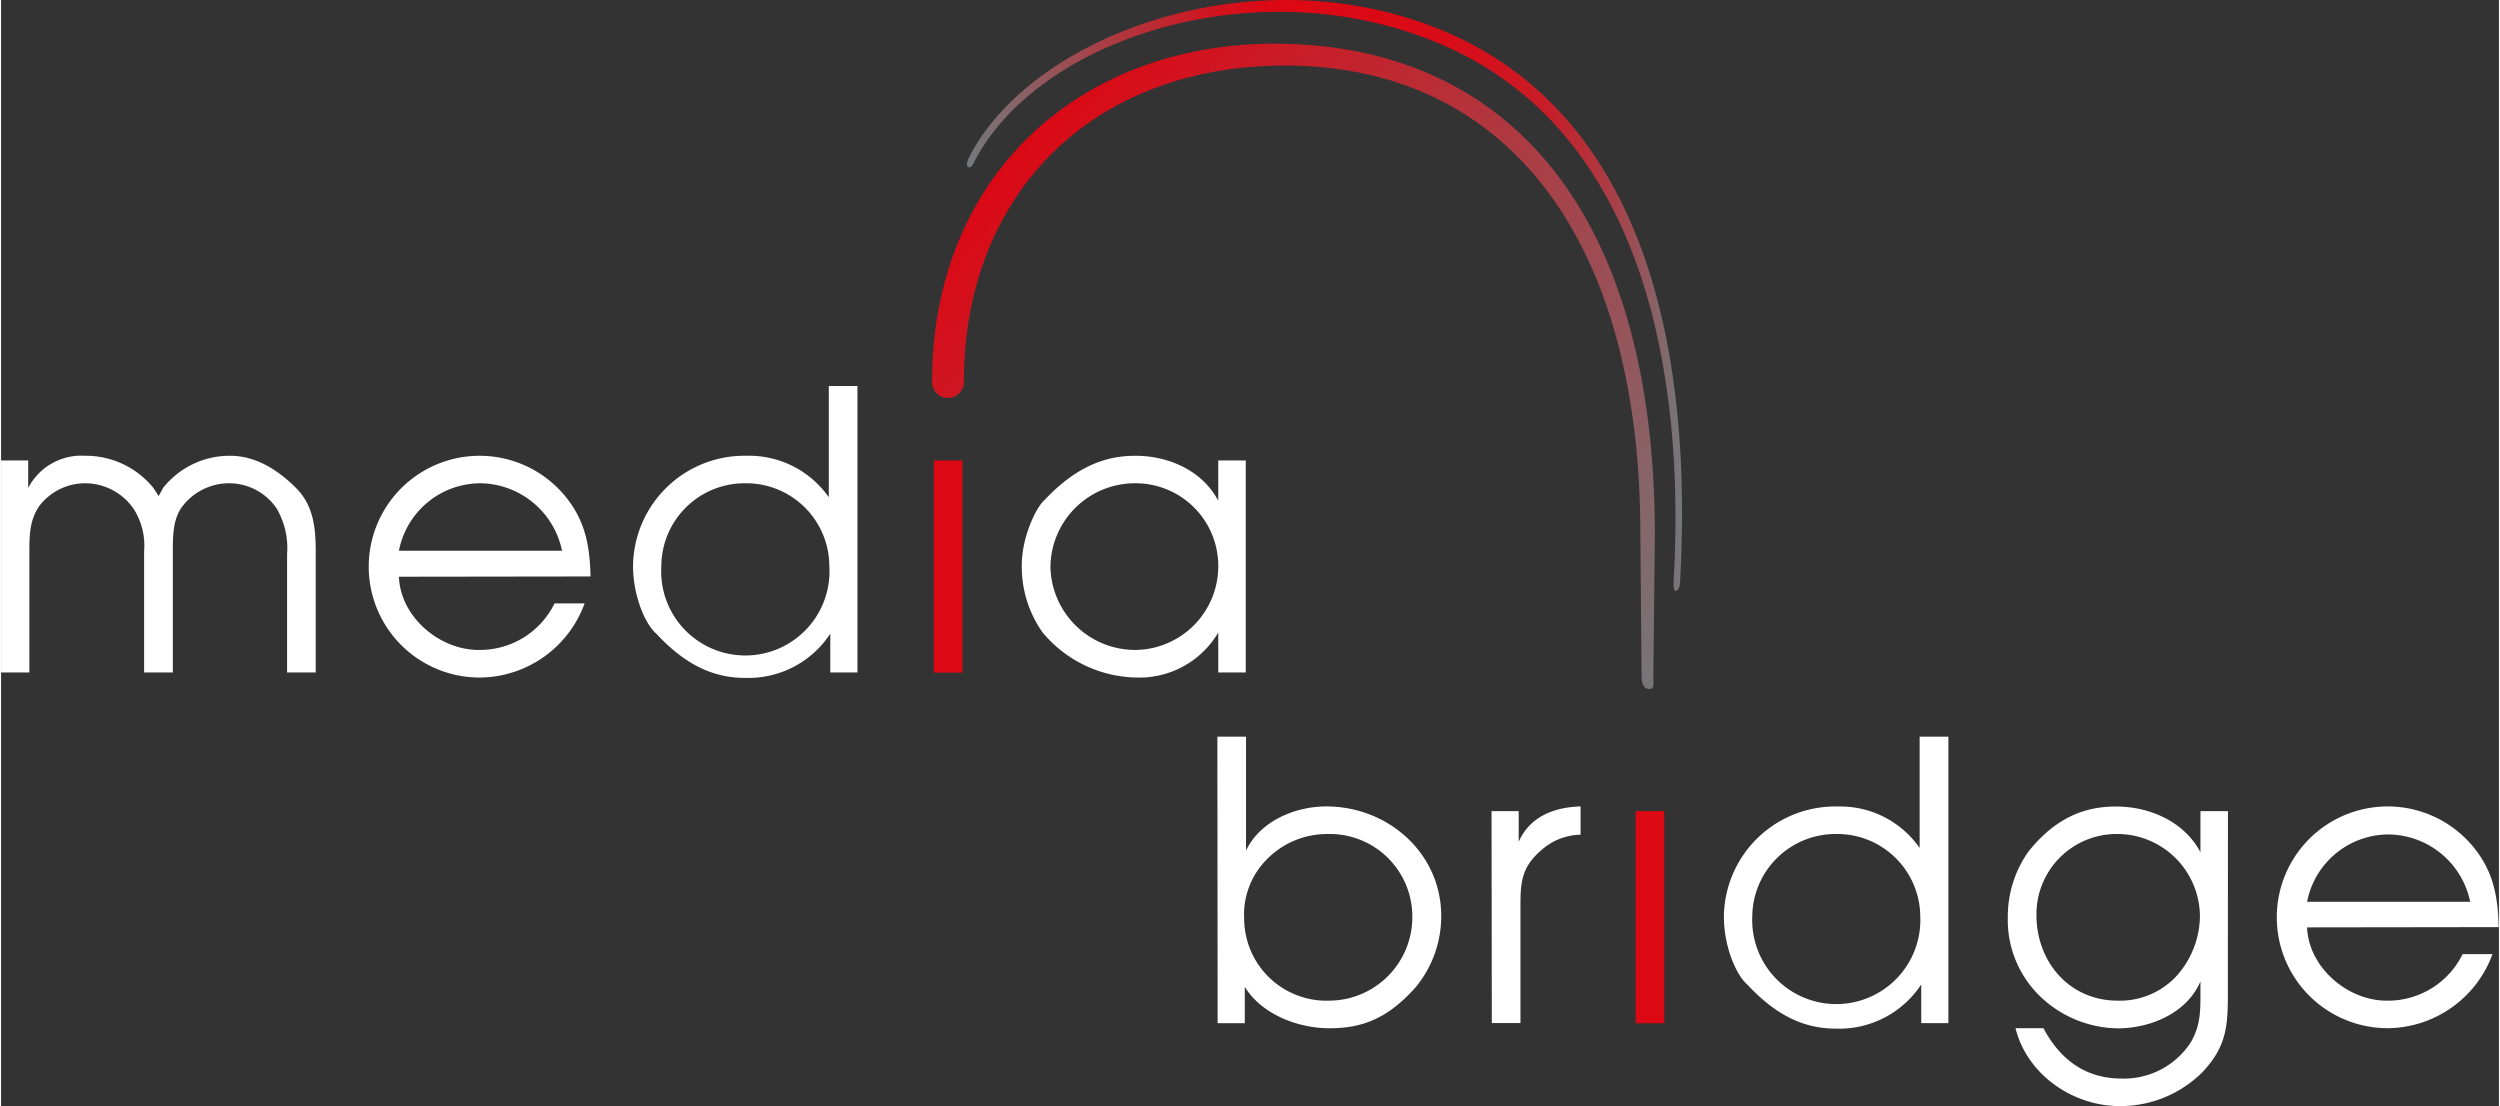
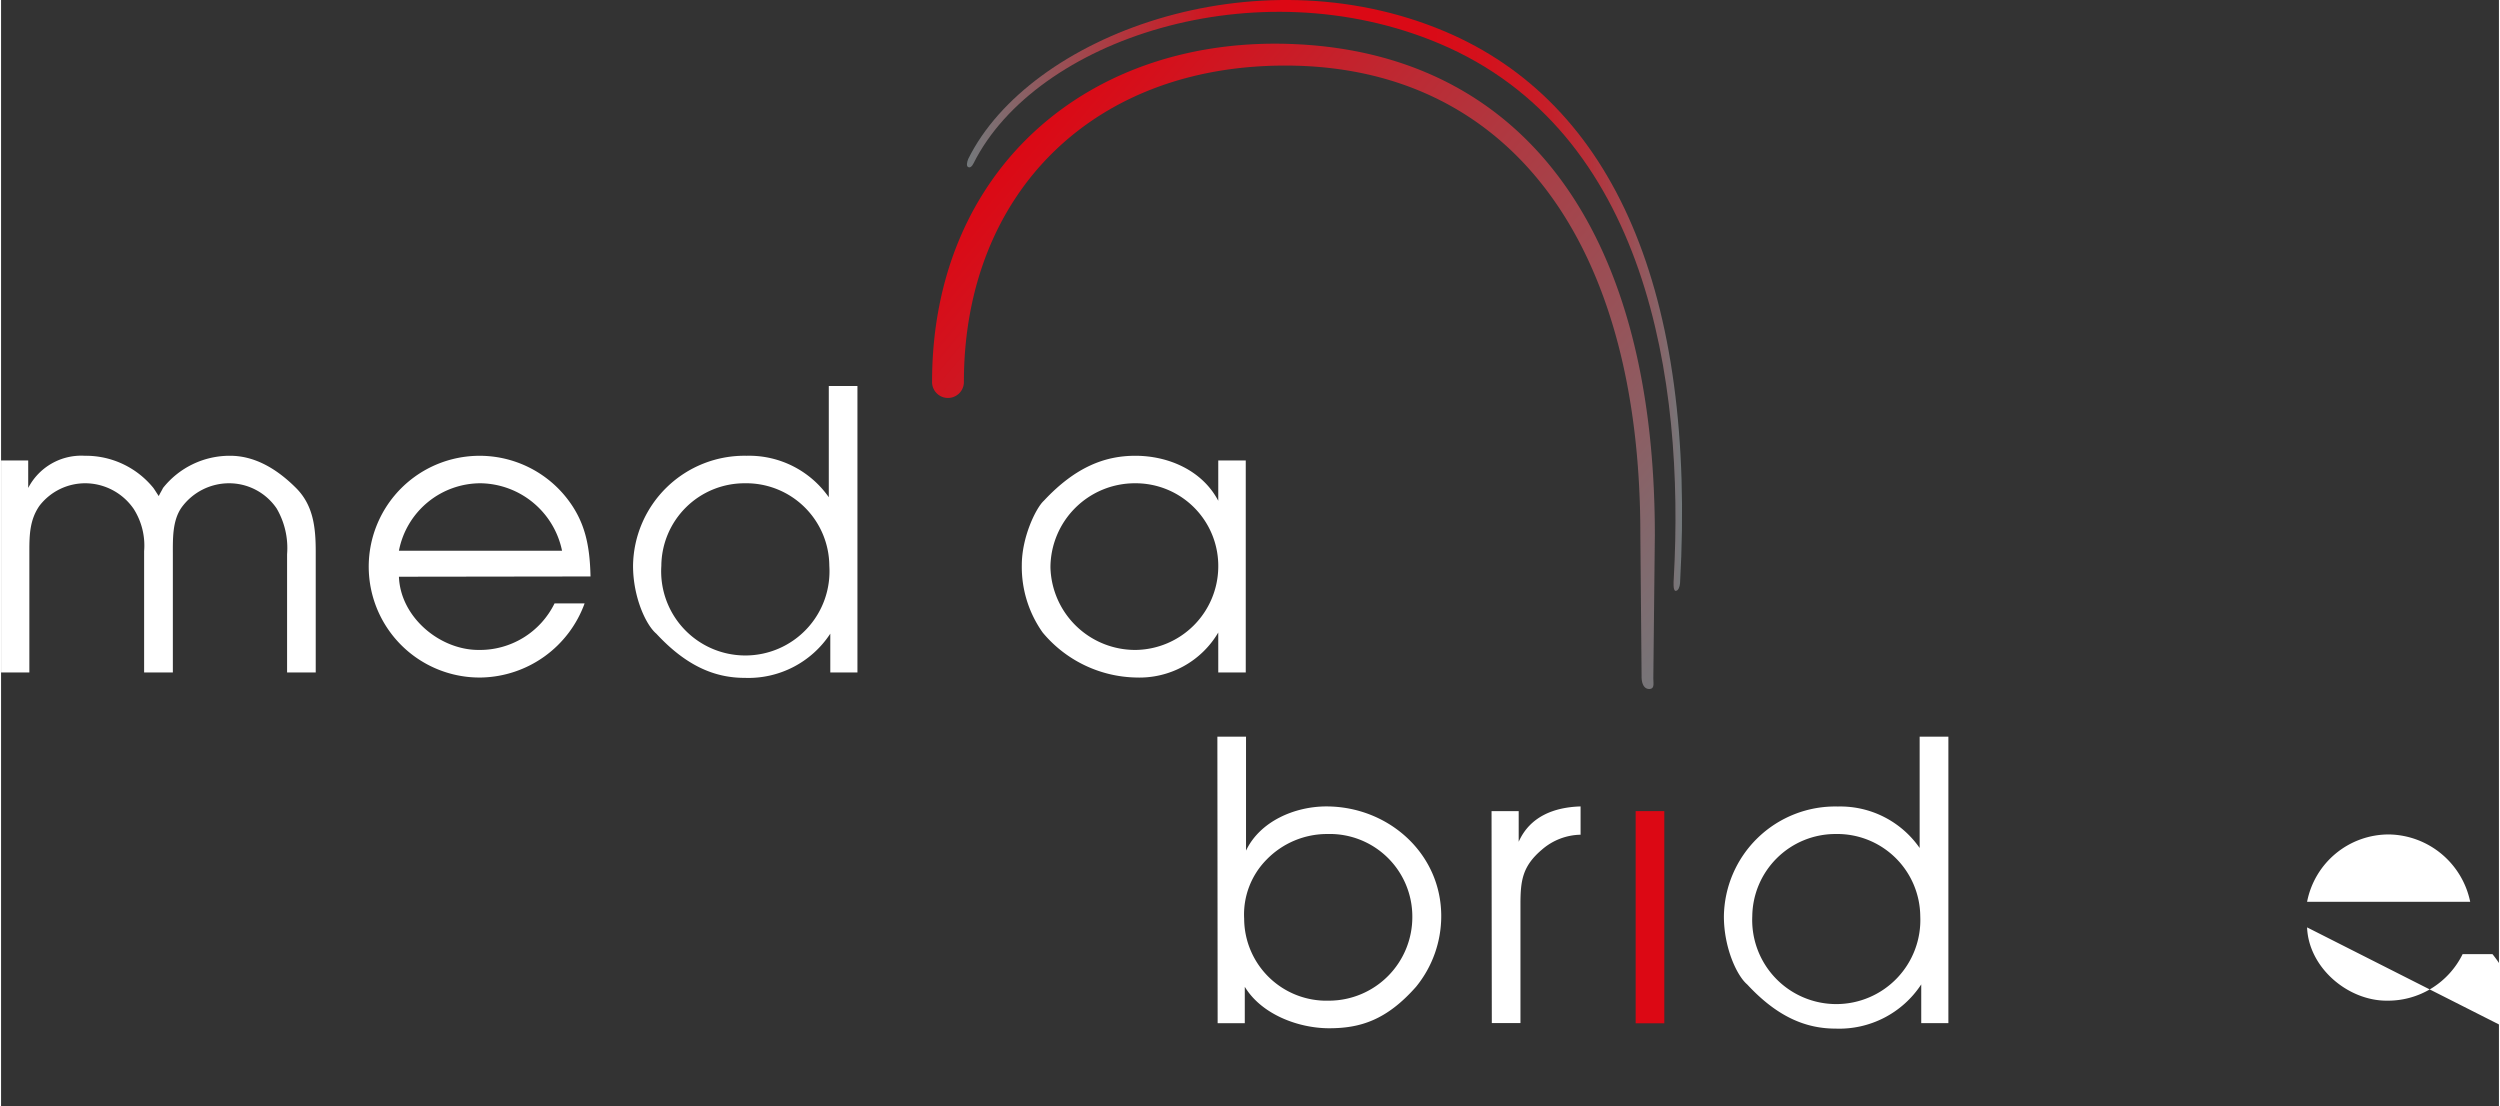
<svg xmlns="http://www.w3.org/2000/svg" viewBox="0 0 282.52 125.1" width="165" height="73">
  <rect x="0" y="0" width="282.52" height="125.1" fill="#333333" stroke="none" />
  <defs>
    <style>
      .f7c6d8f9-536d-4968-93b0-ae4330ce16f3 {
        fill: #fff;
      }

      .e3e24d81-8f8e-4bbd-b04c-0b0fa455a2b4 {
        fill: #dc0814;
      }

      .aeecbf49-a679-4a15-8069-d90c27dd7ed0 {
        fill: url(#a14379c0-f81c-490f-bea8-6c787f19c80e);
      }

      .a34a15b9-8d66-4643-a3e0-8d24f1560a8d {
        fill: url(#e9727217-fcc9-466e-8a79-2c086981ef97);
      }
    </style>
    <linearGradient id="a14379c0-f81c-490f-bea8-6c787f19c80e" x1="117.87" y1="12.37" x2="193.23" y2="75.11" gradientUnits="userSpaceOnUse">
      <stop offset="0" stop-color="#dc0814" />
      <stop offset="1" stop-color="#73797c" />
    </linearGradient>
    <linearGradient id="e9727217-fcc9-466e-8a79-2c086981ef97" x1="109.24" y1="33.42" x2="190.12" y2="33.42" gradientUnits="userSpaceOnUse">
      <stop offset="0" stop-color="#73797c" />
      <stop offset="0.07" stop-color="#886367" />
      <stop offset="0.23" stop-color="#b5323a" />
      <stop offset="0.35" stop-color="#d1131e" />
      <stop offset="0.42" stop-color="#dc0814" />
      <stop offset="0.64" stop-color="#da0a16" />
      <stop offset="0.73" stop-color="#d3121d" />
      <stop offset="0.81" stop-color="#c71e28" />
      <stop offset="0.87" stop-color="#b63039" />
      <stop offset="0.92" stop-color="#a1484f" />
      <stop offset="0.97" stop-color="#866569" />
      <stop offset="1" stop-color="#73797c" />
    </linearGradient>
  </defs>
  <title>mediabridge-gmbh</title>
  <g id="b04e2495-651e-4404-86b1-3cf6438c131a" data-name="Ebene 2">
    <g id="a3954762-b95a-4fdf-b32b-150c0359210b" data-name="Ebene 1">
      <g>
        <path class="f7c6d8f9-536d-4968-93b0-ae4330ce16f3" d="M0,52.08H3.07v3.11a6.76,6.76,0,0,1,6.4-3.64,9.84,9.84,0,0,1,7.76,3.64c.22.31.39.61.61.92.13-.31.31-.57.48-.92a9.62,9.62,0,0,1,7.59-3.64c2.58,0,5.08,1.27,7.45,3.64,1.93,1.93,2.23,4.38,2.23,7.19V76.06H32.35V62.69a8.88,8.88,0,0,0-1.18-5.18,6.5,6.5,0,0,0-5.44-2.85,6.65,6.65,0,0,0-5.3,2.72c-1.06,1.49-1,3.55-1,5.31V76.06H16.18V62.34A7.71,7.71,0,0,0,15,57.56a6.68,6.68,0,0,0-5.4-2.9,6.53,6.53,0,0,0-5.26,2.55c-1.09,1.57-1.14,3.28-1.14,5.13V76.06H0Z" />
        <path class="f7c6d8f9-536d-4968-93b0-ae4330ce16f3" d="M45,65.23c.17,4.56,4.6,8.28,9,8.28a9.4,9.4,0,0,0,8.6-5.26H66a12.71,12.71,0,0,1-11.66,8.38A12.54,12.54,0,1,1,63.87,56.2c2.23,2.76,2.72,5.57,2.8,9Zm18.45-2.94a9.56,9.56,0,0,0-9.16-7.63A9.41,9.41,0,0,0,45,62.29Z" />
        <path class="f7c6d8f9-536d-4968-93b0-ae4330ce16f3" d="M96.86,76.06H93.79V71.67a11.07,11.07,0,0,1-9.68,5c-3.47,0-6.67-1.41-10-5-1.19-1-2.63-4.16-2.63-7.67A12.6,12.6,0,0,1,84.33,51.55a11,11,0,0,1,9.29,4.69V43.66h3.24ZM84.11,54.66A9.41,9.41,0,0,0,74.68,64a9.52,9.52,0,1,0,19,0A9.4,9.4,0,0,0,84.11,54.66Z" />
-         <path class="e3e24d81-8f8e-4bbd-b04c-0b0fa455a2b4" d="M105.5,52.08h3.24v24H105.5Z" />
        <path class="f7c6d8f9-536d-4968-93b0-ae4330ce16f3" d="M140.78,76.06h-3.11V71.54a10.34,10.34,0,0,1-9.29,5.09,14.1,14.1,0,0,1-10.57-5.09,12.82,12.82,0,0,1-2.36-7.63c0-3.2,1.62-6.48,2.49-7.27,3.64-3.9,7-5.09,10.35-5.09,3.77,0,7.58,1.67,9.38,5.09V52.08h3.11ZM118.69,64.18a9.59,9.59,0,0,0,9.69,9.33,9.47,9.47,0,0,0,9.29-9.29,9.35,9.35,0,0,0-9.38-9.56A9.55,9.55,0,0,0,118.69,64.18Z" />
        <path class="f7c6d8f9-536d-4968-93b0-ae4330ce16f3" d="M137.57,83.32h3.24V96.21c1.58-3.33,5.53-5,9.08-5,7,0,13,5.3,13,12.4a12.64,12.64,0,0,1-2.85,8c-3.33,3.77-6.31,4.69-9.82,4.69s-7.67-1.58-9.55-4.69v4.12h-3.07Zm5.57,13.9a8.83,8.83,0,0,0-2.54,6.71,9.31,9.31,0,0,0,9.59,9.25,9.45,9.45,0,0,0,9.43-9.47A9.34,9.34,0,0,0,150,94.33,9.55,9.55,0,0,0,143.14,97.22Z" />
        <path class="f7c6d8f9-536d-4968-93b0-ae4330ce16f3" d="M168.58,91.74h3.07v3.47c1.27-2.86,4-3.91,7-4v3.2a6.83,6.83,0,0,0-4.34,1.66c-2.24,1.89-2.46,3.51-2.46,6.23v13.41h-3.24Z" />
        <path class="e3e24d81-8f8e-4bbd-b04c-0b0fa455a2b4" d="M184.88,91.74h3.24v24h-3.24Z" />
        <path class="f7c6d8f9-536d-4968-93b0-ae4330ce16f3" d="M220.25,115.72h-3.07v-4.38a11.09,11.09,0,0,1-9.69,5c-3.46,0-6.66-1.4-10-5-1.18-1-2.63-4.17-2.63-7.68a12.59,12.59,0,0,1,12.89-12.44A10.93,10.93,0,0,1,217,95.91V83.32h3.25ZM207.49,94.33a9.41,9.41,0,0,0-9.42,9.29,9.51,9.51,0,1,0,19,0A9.39,9.39,0,0,0,207.49,94.33Z" />
-         <path class="f7c6d8f9-536d-4968-93b0-ae4330ce16f3" d="M251.86,112.3c0,3.73-.13,6-2.81,8.9a13.13,13.13,0,0,1-9.46,3.9c-5.26,0-10.44-3.55-11.75-8.81H231c1.89,3.55,4.74,5.7,8.86,5.7a9,9,0,0,0,7.85-4.17c1.05-1.88,1.05-3.42,1.05-5.52V111c-1.54,3.6-5.66,5.31-9.38,5.31a12.91,12.91,0,0,1-8.64-3.51,12,12,0,0,1-3.77-9,12.78,12.78,0,0,1,2.28-7.41c3.16-4,6.53-5.17,9.95-5.17,3.82,0,7.72,1.7,9.56,5.17V91.74h3.11Zm-21.65-8.81c0,5.3,3.72,9.69,9.2,9.69a8.74,8.74,0,0,0,6.58-2.72,10.31,10.31,0,0,0,2.71-6.71,9.36,9.36,0,0,0-9.6-9.42A9.07,9.07,0,0,0,230.21,103.49Z" />
-         <path class="f7c6d8f9-536d-4968-93b0-ae4330ce16f3" d="M260.82,104.89c.18,4.56,4.6,8.29,9,8.29a9.41,9.41,0,0,0,8.59-5.26h3.38a12.74,12.74,0,0,1-11.66,8.37,12.54,12.54,0,1,1,9.55-20.43c2.24,2.76,2.72,5.57,2.81,9ZM279.27,102a9.54,9.54,0,0,0-9.16-7.62,9.41,9.41,0,0,0-9.29,7.62Z" />
+         <path class="f7c6d8f9-536d-4968-93b0-ae4330ce16f3" d="M260.82,104.89c.18,4.56,4.6,8.29,9,8.29a9.41,9.41,0,0,0,8.59-5.26h3.38c2.24,2.76,2.72,5.57,2.81,9ZM279.27,102a9.54,9.54,0,0,0-9.16-7.62,9.41,9.41,0,0,0-9.29,7.62Z" />
        <path class="aeecbf49-a679-4a15-8069-d90c27dd7ed0" d="M186.43,77.93c-.65,0-.9-.68-.88-1.5l-.14-16c0-33.33-15-52.41-39-53C123.77,6.9,108.9,21.73,108.9,43.21a1.8,1.8,0,1,1-3.6,0C105.3,19.1,123.15,3.87,146.51,5c24.33,1.16,40.54,19.37,40.54,55.52l-.17,16C186.86,77.29,187.07,77.89,186.43,77.93Z" />
        <path class="a34a15b9-8d66-4643-a3e0-8d24f1560a8d" d="M189.4,66.83c-.3,0-.24-1-.21-1.41,1.24-22.33-3-50.59-26.53-60.5C141.92-3.82,117,4.48,110,18.46c-.18.37-.38.54-.61.44s-.15-.55,0-.92C116.27,4.05,141.78-5.5,163.24,3.53c19.27,8.12,28.49,29.7,26.66,62.43C189.87,66.36,189.71,66.83,189.4,66.83Z" />
      </g>
    </g>
  </g>
</svg>